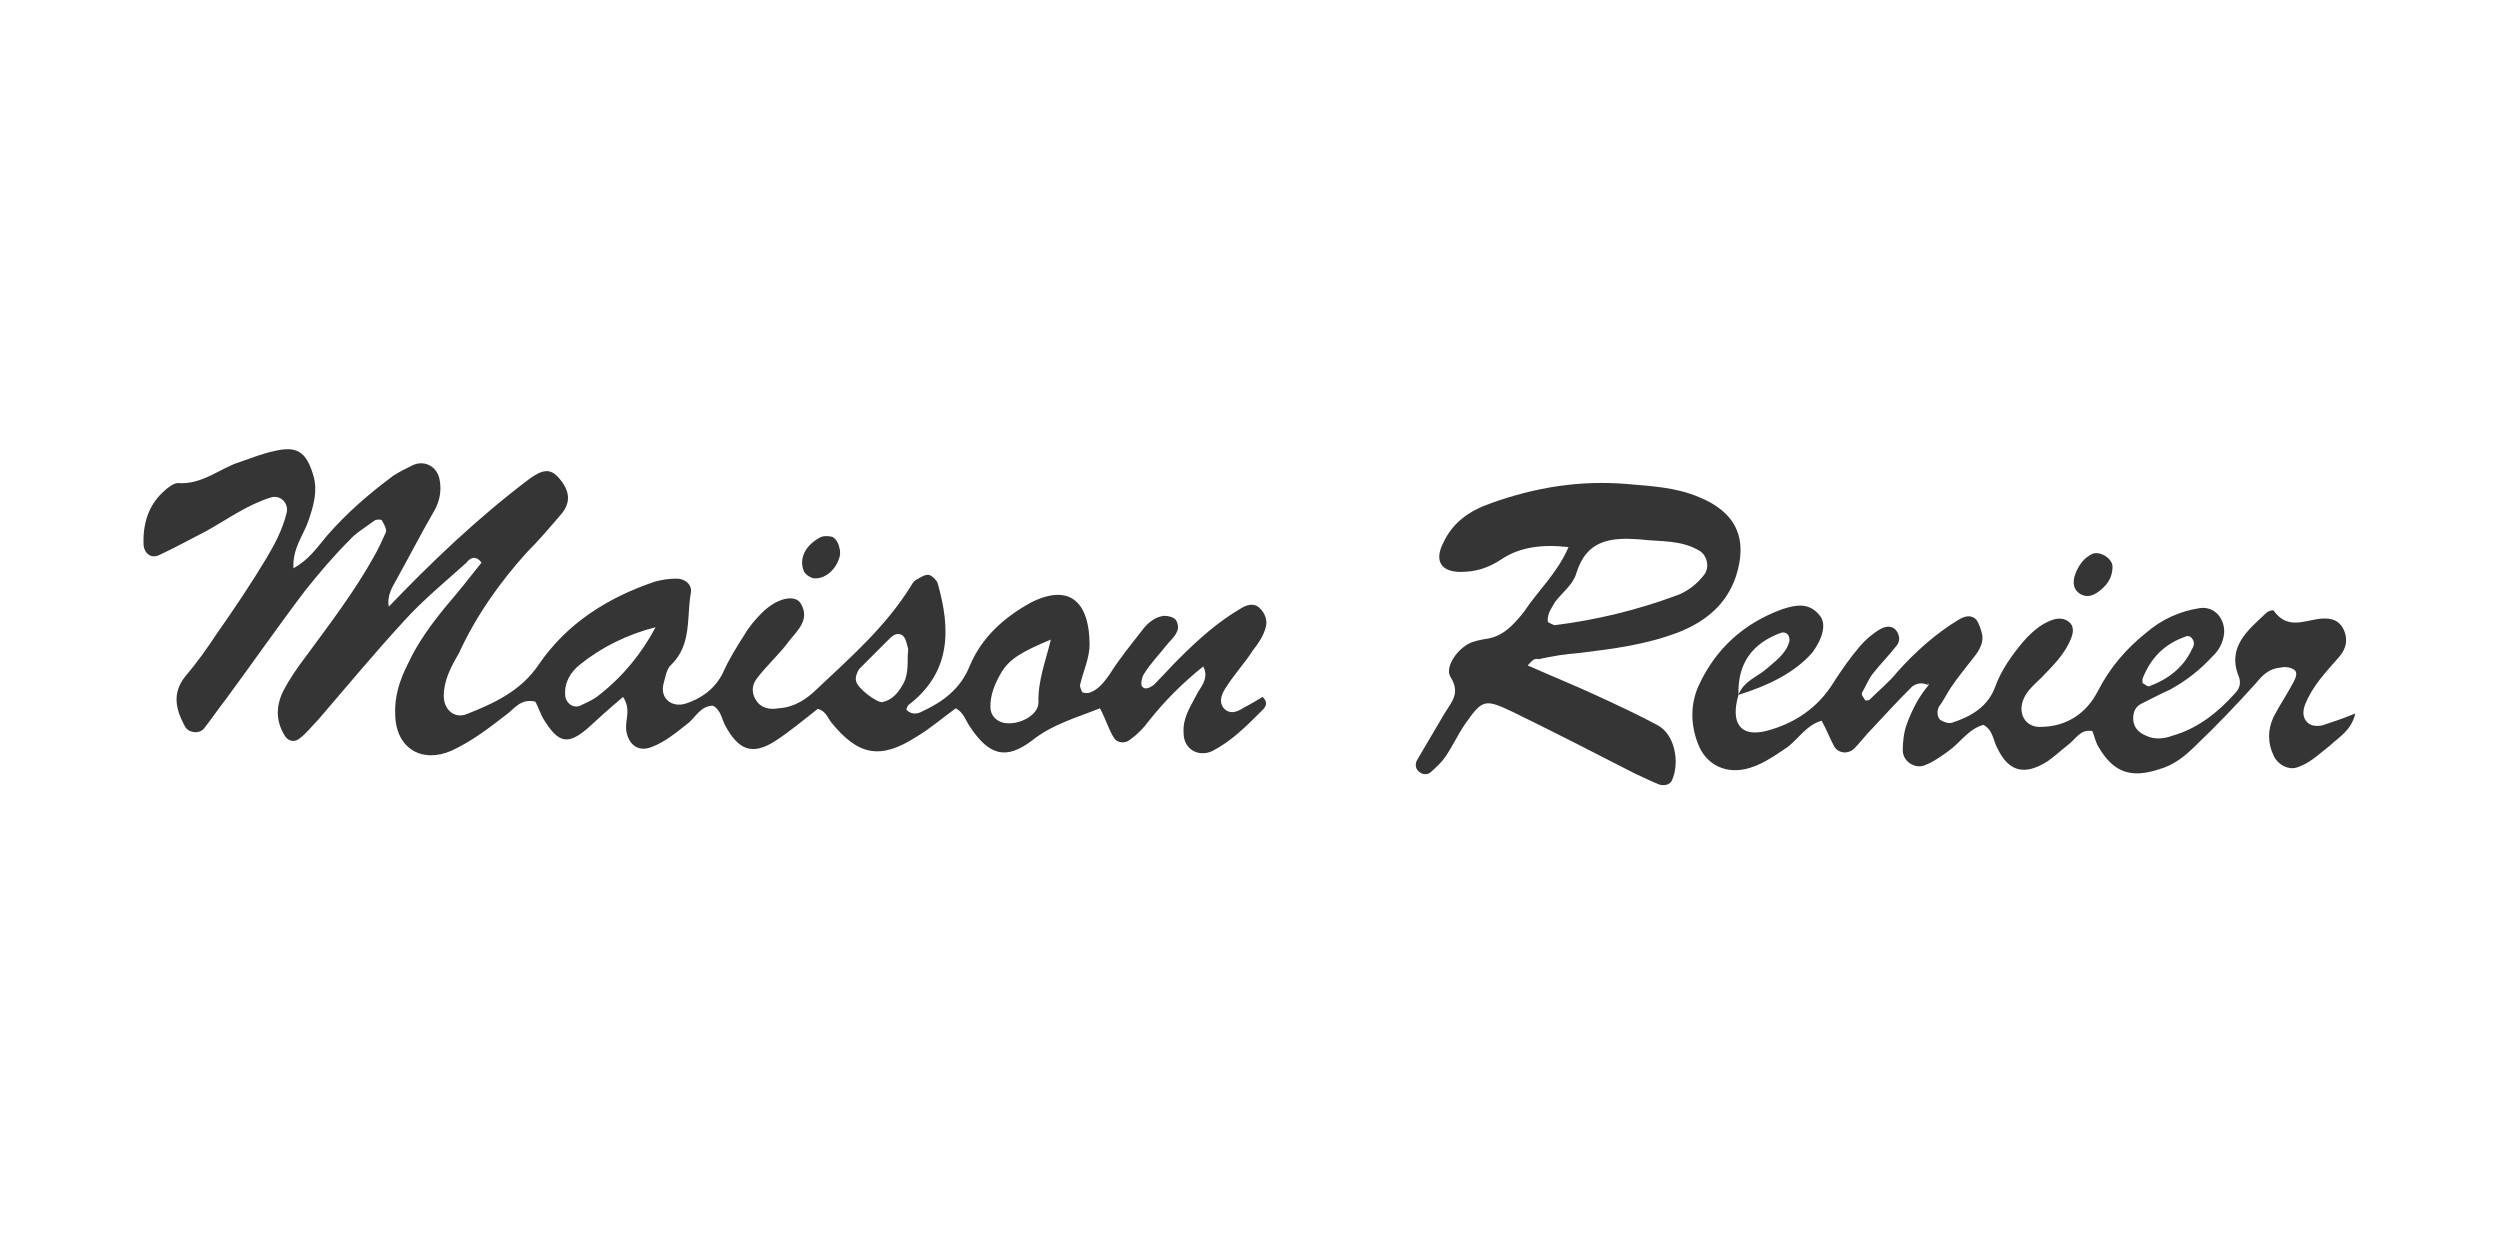
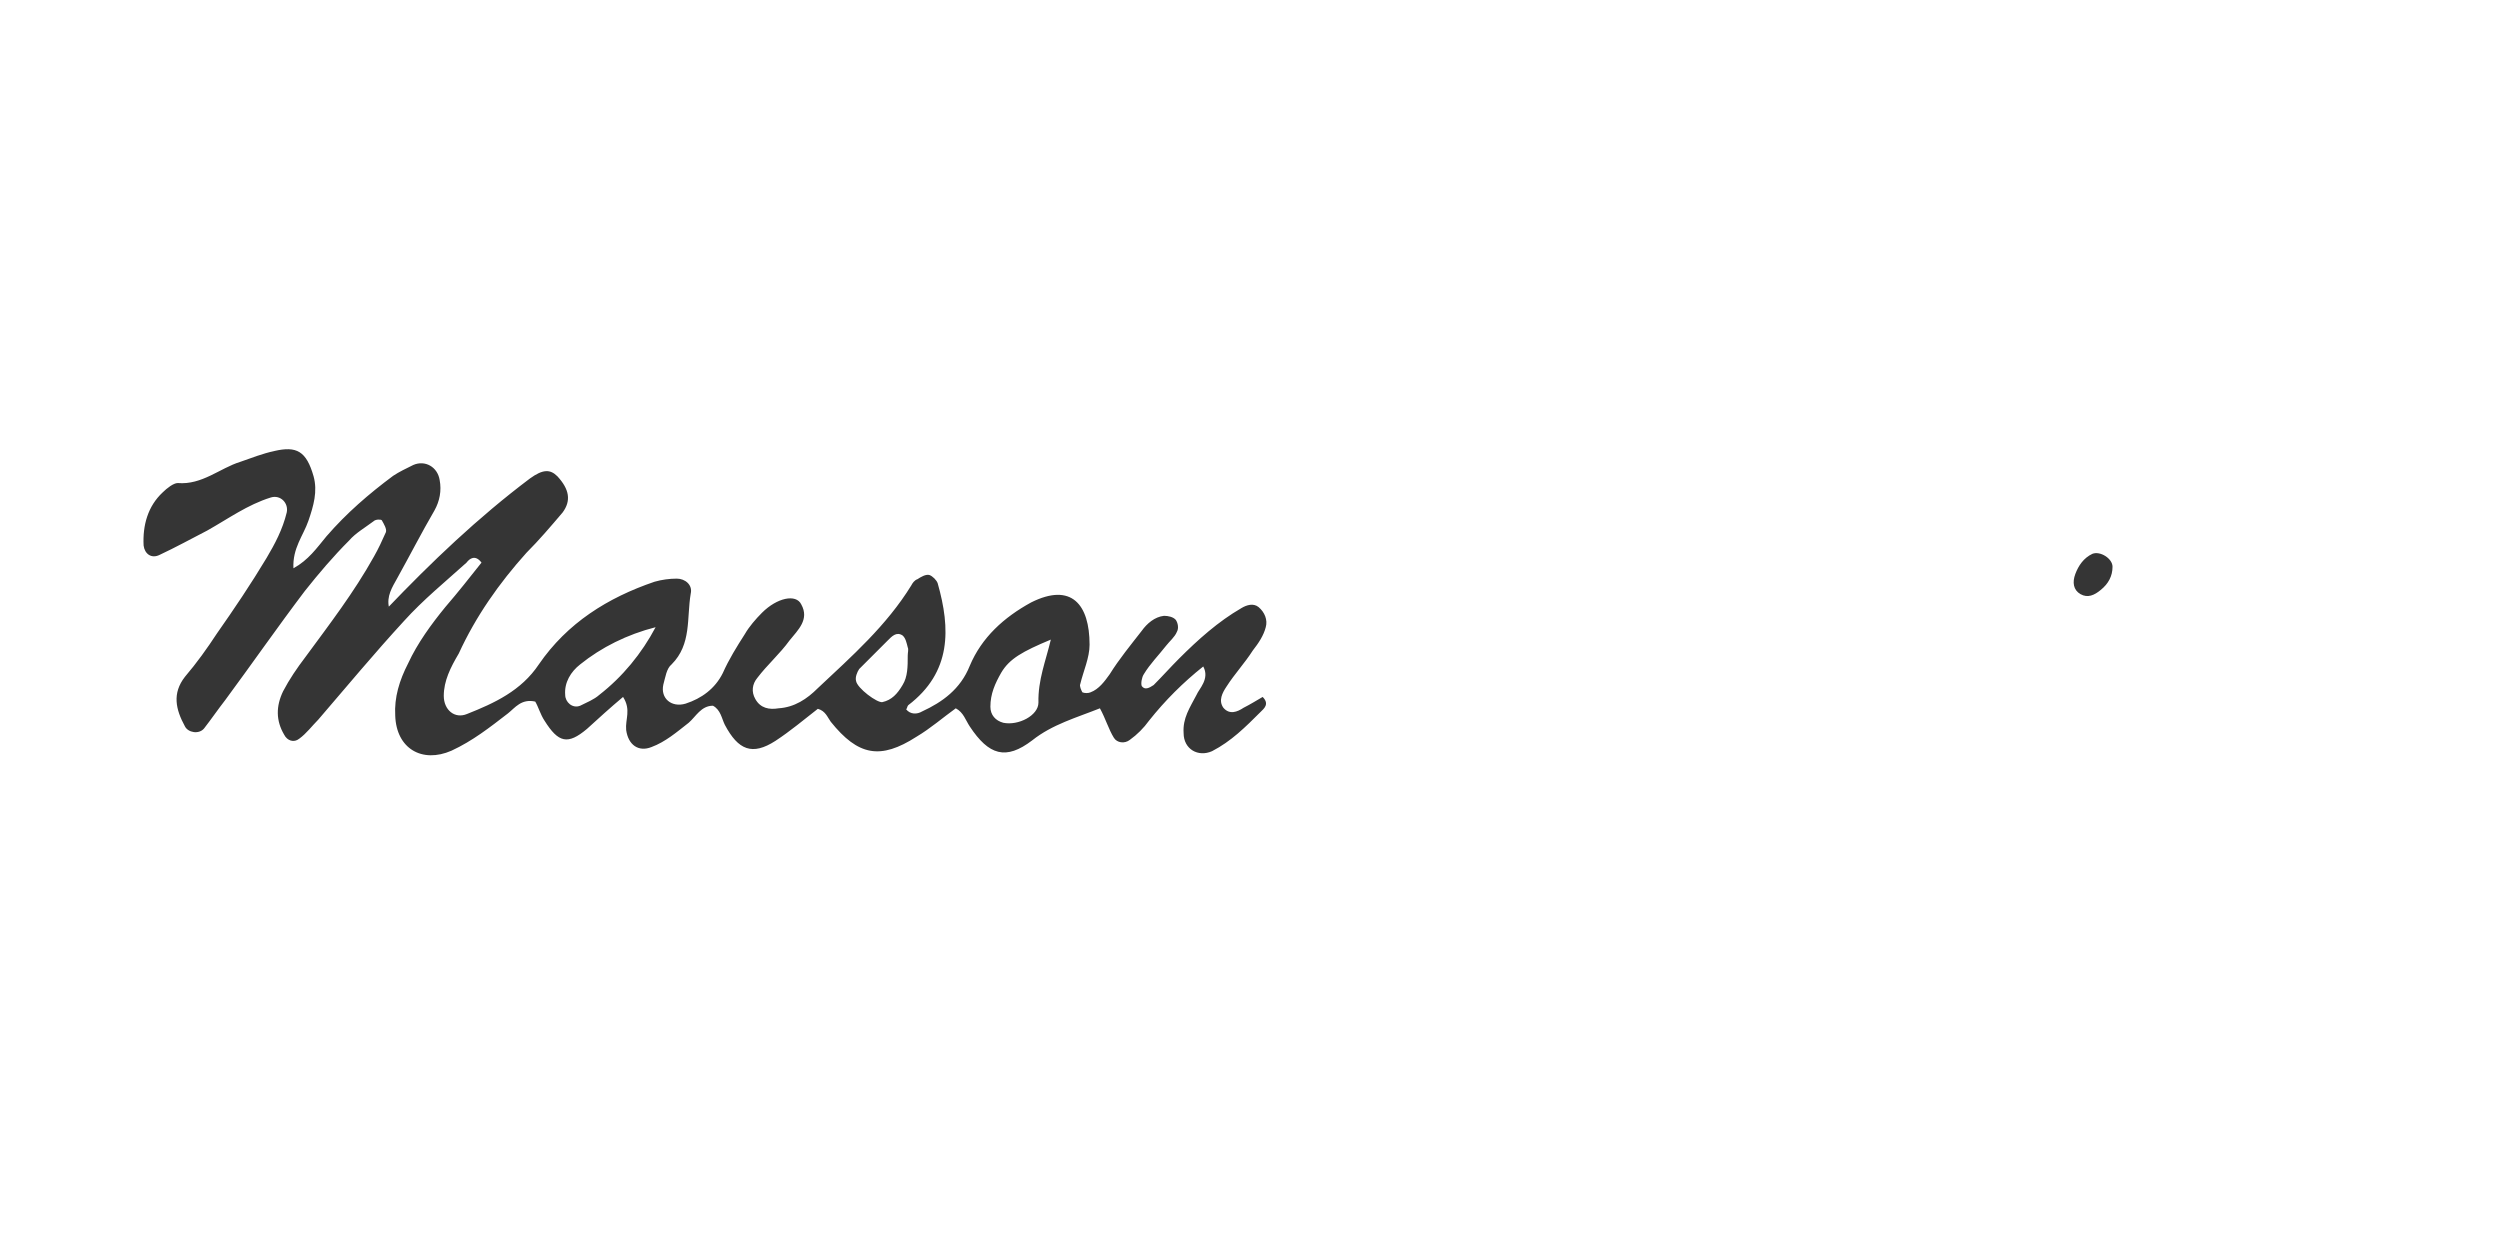
<svg xmlns="http://www.w3.org/2000/svg" version="1.1" id="Calque_1" x="0px" y="0px" viewBox="0 0 483.9 239" style="enable-background:new 0 0 483.9 239;" xml:space="preserve">
  <style type="text/css">
	.st0{fill:#353535;}
</style>
  <g>
    <path class="st0" d="M232.9,129c-3.9,3.1-7.4,6.6-10.5,10.5c-1,1.4-2.3,2.7-3.7,3.7c-1,0.8-2.5,0.6-3.1-0.4c-1-1.6-1.6-3.7-2.7-5.7   c-4.5,1.8-9.2,3.1-13.1,6.2c-5.1,3.9-8.4,2.9-12.1-2.7c-0.8-1.2-1.2-2.7-2.7-3.5c-2.5,1.8-4.9,3.9-7.6,5.5   c-7,4.5-11.3,3.7-16.6-2.9c-0.6-0.8-1-2.1-2.5-2.5c-2.7,2.1-5.3,4.3-8.2,6.2c-4.5,2.9-7.2,1.8-9.8-3.1c-0.6-1.2-0.8-2.9-2.3-3.7   c-2.3,0-3.3,2.1-4.7,3.3c-2.3,1.8-4.5,3.7-7.2,4.7c-2.5,1-4.5-0.4-4.9-3.3c-0.2-2.1,1-3.9-0.6-6.4c-2.5,2.1-4.7,4.1-7,6.2   c-3.7,3.1-5.5,2.7-8.2-1.6c-0.8-1.2-1.2-2.7-1.8-3.7c-2.7-0.6-3.9,1.2-5.3,2.3c-3.5,2.7-6.8,5.3-10.9,7.2   c-5.7,2.5-10.7-0.4-10.9-6.8c-0.2-3.5,0.8-6.8,2.5-10.1c1.8-3.9,4.5-7.6,7.2-10.9c2.5-2.9,4.7-5.7,7-8.6c-1.2-1.6-2.3-0.8-2.9,0   c-4.1,3.7-8.4,7.2-12.1,11.3c-5.7,6.2-11.1,12.7-16.6,19.1c-1.2,1.2-2.3,2.7-3.7,3.7c-1,0.8-2.3,0.4-2.9-0.8   c-1.6-2.7-1.6-5.5-0.2-8.4c1.2-2.3,2.7-4.5,4.3-6.6c4.7-6.4,9.4-12.5,13.3-19.5c0.8-1.4,1.6-3.1,2.3-4.7c0.2-0.6-0.4-1.6-0.8-2.3   c-0.2-0.2-1.2-0.2-1.6,0.2c-1.6,1.2-3.5,2.3-4.7,3.7c-3.1,3.1-5.9,6.4-8.6,9.8c-5.3,7-10.3,14.2-15.4,21.1   c-1.4,1.8-2.7,3.7-4.1,5.5c-1,1.2-3.1,0.8-3.7-0.4c-1.8-3.3-2.5-6.4,0-9.6c2.3-2.7,4.3-5.5,6.2-8.4c3.3-4.7,6.6-9.6,9.6-14.6   c1.6-2.7,3.1-5.5,3.9-8.8c0.4-1.8-1.2-3.5-3.1-2.9c-4.5,1.4-8.2,4.1-12.3,6.4c-3.1,1.6-6.2,3.3-9.2,4.7c-1.6,0.8-2.9-0.2-3.1-1.8   c-0.2-3.9,0.8-7.6,3.7-10.3c0.8-0.8,2.1-1.8,2.9-1.8c4.7,0.4,8.2-2.9,12.1-4.1c2.3-0.8,4.3-1.6,6.6-2.1c4.3-1,6.2,0,7.6,4.9   c0.8,2.9,0,5.7-1,8.6c-1,2.9-3.1,5.3-2.9,9.2c2.9-1.6,4.5-3.9,6.4-6.2c3.9-4.5,8.2-8.2,12.9-11.7c1.2-0.8,2.5-1.4,3.9-2.1   c2.3-1,4.7,0.4,5.1,2.9c0.4,2.1,0,4.1-1,5.9c-2.5,4.3-4.7,8.6-7.2,13.1c-1,1.8-2.1,3.5-1.6,5.7c-0.6,0-0.6,0-0.2-0.2   c0,0.2,0,0.2-0.2,0.4c8.6-9,17.6-17.6,27.7-25.2c2.5-1.8,3.9-1.8,5.3-0.4c2.3,2.5,2.7,4.7,1,7c-2.3,2.7-4.5,5.3-7,7.8   c-5.3,5.9-9.8,12.3-13.1,19.5c-1.6,2.7-2.9,5.3-2.9,8.2c0,2.7,2.1,4.5,4.5,3.5c5.3-2.1,10.5-4.5,13.9-9.6c5.5-8,13.3-12.9,22.4-16   c1.4-0.4,2.9-0.6,4.3-0.6c1.6,0,3.1,1.2,2.7,2.9c-0.8,4.7,0.2,9.8-3.7,13.7c-1,0.8-1.2,2.5-1.6,3.9c-0.6,2.7,1.6,4.5,4.3,3.7   c3.1-1,5.7-2.9,7.2-5.9c1.2-2.7,2.7-5.1,4.3-7.6c0.8-1.4,2.1-2.9,3.3-4.1c2.9-2.9,6.6-3.7,7.6-1.6c1.6,2.9-0.6,4.9-2.3,7   c-1.8,2.5-4.3,4.7-6.2,7.2c-1,1.2-1.2,2.7-0.4,4.1c1,1.8,2.7,2.1,4.5,1.8c3.1-0.2,5.5-1.8,7.6-3.9c6.6-6.2,13.3-12.1,18.1-19.9   c0.2-0.4,0.6-1,1.2-1.2c0.6-0.4,1.6-1,2.3-0.8c0.6,0.2,1.4,1,1.6,1.6c2.5,8.8,2.7,17.2-5.7,23.6c-0.2,0.2-0.2,0.6-0.4,0.8   c0.8,1,2.1,1,3.1,0.4c3.9-1.8,7.4-4.3,9.2-8.8c2.3-5.5,6.6-9.4,11.9-12.3c7.8-3.9,11.3,0.4,11.3,8.2c0,2.5-1.2,5.1-1.8,7.6   c-0.2,0.4,0.2,1.2,0.4,1.6c0.4,0.2,1.2,0.2,1.6,0c1.6-0.6,2.7-2.1,3.7-3.5c1.8-2.9,4.1-5.7,6.2-8.4c1-1.4,2.5-2.7,4.3-2.9   c0.8,0,1.8,0.2,2.3,0.8c0.4,0.6,0.6,1.6,0.2,2.3c-0.4,1-1.4,1.8-2.1,2.7c-1.4,1.8-3.1,3.5-4.3,5.5c-0.4,0.6-0.6,1.8-0.4,2.3   c0.6,0.8,1.4,0.4,2.3-0.2c1.6-1.6,3.3-3.5,4.9-5.1c3.7-3.7,7.6-7.2,12.1-9.8c1-0.6,2.3-1,3.3-0.2c1.2,1,1.8,2.5,1.4,3.9   c-0.4,1.6-1.4,3.1-2.5,4.5c-1.6,2.5-3.5,4.5-5.1,7c-0.8,1.2-1.6,2.7-0.6,4.1c1.2,1.4,2.7,0.8,3.9,0c1.2-0.6,2.5-1.4,3.7-2.1   c1.4,1.4,0.2,2.3-0.4,2.9c-2.9,2.9-5.7,5.7-9.4,7.6c-2.7,1.2-5.5-0.4-5.5-3.5c-0.2-2.9,1.2-4.9,2.5-7.4   C232.1,133.3,234.2,131.4,232.9,129c0-0.2,0.4,0.4,0.4,0.4L232.9,129z M203.4,123.8c-5.5,2.3-8,3.7-9.6,6.4   c-1.2,2.1-2.1,4.1-2.1,6.6c0,1.6,1,2.7,2.5,3.1c2.9,0.6,6.8-1.4,6.8-3.9C200.9,131.6,202.4,128,203.4,123.8z M126.9,121.4   c-5.5,1.4-10.5,3.9-14.6,7.2c-1.8,1.4-3.1,3.5-2.9,5.9c0,1.4,1.4,2.7,2.9,2.1c1.2-0.6,2.7-1.2,3.7-2.1   C120.5,131,124.2,126.5,126.9,121.4z M175.7,126.9c0-0.6,0.2-1.2,0-1.6c-0.2-0.8-0.4-1.8-1-2.3c-1.2-0.8-2.1,0.2-2.9,1   c-1.8,1.8-3.7,3.7-5.5,5.5c-0.4,0.6-0.8,1.6-0.6,2.3c0.2,1.4,4.1,4.3,5.1,4.1c1.8-0.4,2.9-1.6,3.9-3.3   C175.7,131,175.7,129,175.7,126.9z" />
-     <path class="st0" d="M336.5,134.5c-1.6,5.5,0.4,8.2,5.3,7c5.5-1.4,10.1-4.5,13.1-9.4c1.6-2.5,3.3-4.9,5.1-7c1-1.2,2.5-2.5,3.9-3.3   c1-0.6,2.3-0.8,3.1,0.2s0.8,2.3,0,3.1c-1.4,1.8-3.1,3.5-4.5,5.3c-0.8,1-1.4,2.5-2.1,3.7c-0.2,0.4,0.4,1,0.6,1.4c0,0.2,0.6,0,0.8,0   c1.8-1.8,3.9-3.5,5.5-5.5c3.5-3.9,7.4-7.4,11.9-10.1c1-0.6,2.3-1,3.3,0c0.6,0.8,1,2.1,1.2,3.1c0.2,1.4-0.6,2.9-1.4,3.9   c-1.6,2.1-3.3,4.1-4.7,6.2c-0.8,1.2-1.4,2.5-2.3,3.7c-0.4,0.8-0.4,1.8,0.2,2.5c0.6,0.4,1.6,0.8,2.3,0.6c3.7-1.2,7-3.1,8.4-7   c1.2-3.3,3.3-6.2,5.5-8.8c1.6-1.8,3.3-3.3,5.5-4.1c1.2-0.4,2.3-0.4,3.3,0.4c1,0.8,0.8,2.1,0.4,3.1c-1.2,3.1-3.5,5.3-5.7,7.6   c-1.4,1.4-3.1,2.7-3.7,4.7c-0.8,2.5,0.6,4.9,3.3,4.9c5.1,0,9-2.5,11.3-7c2.3-4.5,5.5-8.2,9.4-11.3c2.9-2.5,6.4-4.1,10.3-4.7   c2.9-0.4,4.9,2.1,4.7,4.9c-0.2,1.8-1,3.3-2.3,4.5c-2.5,2.7-5.1,4.7-8.2,6.4c-1.8,0.8-3.7,1.8-5.5,2.7c-1.2,0.6-1.6,1.6-1.6,2.9   c0,1.6,1,2.7,2.5,3.3c1.6,0.8,3.5,0.6,5.1,0c4.9-1.4,8.8-4.5,12.1-8.2c0.8-0.8,1.2-1.8,0.8-3.1c-2.5-5.9,1.8-9.2,5.3-12.5   c0.4-0.4,1.4-0.6,1.4-0.4c2.5,3.5,5.5,2.1,8.6,1.6c1.8-0.2,3.5-0.2,4.7,1.6c1.2,2.1,0.8,4.1-0.6,5.7c-2.5,2.9-5.1,5.5-6.6,9.2   c-0.4,1-0.6,2.3,0.2,3.3c0.8,1,2.1,1,3.1,0.8c1.8-0.6,3.7-1.2,6.4-2.3c-0.8,3.3-3.1,4.5-4.9,6.2c-2.1,1.6-3.9,3.5-6.6,4.3   c-1.6,0.4-3.5-0.6-4.3-2.3c-1.2-2.5-1.2-5.1,0-7.6c1.2-2.3,2.7-4.5,3.9-6.8c0.4-0.8,0.8-1.8,0-2.3c-0.6-0.4-1.6-0.6-2.5-0.4   c-2.3,0.2-3.5,1.4-4.9,3.1c-3.7,4.1-7.6,8.2-11.5,11.9c-2.1,2.1-4.3,3.9-7.2,4.7c-5.5,1.8-8.8,0.6-11.7-4.3c-0.6-1-0.8-2.1-1.2-3.1   c-2.3-0.4-3.1,1.4-4.5,2.5s-2.7,2.3-4.1,3.3c-4.5,2.9-7.6,2.1-9.8-2.5c-0.8-1.4-0.8-3.5-2.7-4.5c-2.9,0.8-4.5,3.5-6.8,5.1   c-1.4,1-2.9,2.1-4.5,2.7c-1.8,0.8-4.3-0.6-4.3-2.9c0-1.6,0.2-3.5,0.8-5.1c1-2.7,2.3-5.3,4.3-7.6l-0.4-0.4l0.4,0.6   c-1-0.6-2.3-0.6-3.3,0.2c-2.7,2.7-5.3,5.5-7.8,8.2c-1.2,1.2-2.3,2.7-3.5,3.9c-1.2,1-2.9,0.8-3.7-0.4c-0.8-1.4-1.4-3.1-2.5-5.1   c-2.9,0.8-4.5,3.5-6.6,5.1c-2.7,1.8-5.3,3.7-8.4,4.3c-4.1,0.8-7.6-1.2-9-5.1c-1.4-3.7-1.4-7.6,0.2-11.1c3.3-7.2,8.8-12.1,16.2-14.8   c2.5-0.8,5.1-1.4,7.2,1.2c1.4,1.6,0.6,4.5-1.4,7.2C347.4,130.2,342.3,132.7,336.5,134.5c1-2.7,3.7-3.5,5.5-5.1   c1.6-1.4,3.7-2.9,4.3-5.1c0.2-0.4,0-1.2-0.2-1.4c-0.2-0.4-1-0.6-1.4-0.4C339.2,124.5,336.3,128.4,336.5,134.5z M423.9,123.2   c-0.2,0-0.6-0.2-0.8,0c-4.1,1.4-6.8,4.1-8.4,8.2c0,0.2,0,0.6,0,0.8c0.4,0.2,1,0.8,1.4,0.6c3.7-1.4,6.6-3.7,8.2-7.2   C424.9,124.7,424.7,123.8,423.9,123.2z" />
-     <path class="st0" d="M295.7,128.8c4.7,2.1,9.2,3.9,13.5,5.9c3.9,1.8,8,3.7,11.7,5.7c3.3,1.8,4.3,7.2,2.7,10.7   c-0.4,0.8-1.4,1-2.3,0.8c-1.6-0.6-3.1-1.4-4.7-2.1c-8-4.1-16-8.2-24-12.1c-5.3-2.5-5.7-2.3-9.2,2.7c-1.2,1.8-2.3,4.1-3.5,5.9   c-0.8,1.2-1.8,2.1-2.9,3.1c-0.6,0.6-1.6,0.6-2.3,0c-0.8-0.6-0.8-1.6-0.4-2.3c1.8-3.1,3.5-5.9,5.3-9c1.4-2.3,3.1-3.9,1.2-7   c-1.2-1.8,1-5.1,3.3-6.4c1-0.6,2.3-0.8,3.3-1c3.5-0.4,5.5-2.7,7.6-5.3c2.7-4.1,6.4-7.4,8.6-12.5c-5.1-0.6-9.4,0-12.9,2.3   c-2.7,1.8-5.1,2.5-8,2.5c-3.9,0-5.1-2.3-3.3-5.7c1.8-3.9,5.1-6.2,9.2-7.6c8.6-3.1,17.4-4.5,26.5-3.7c4.5,0.4,9.2,0.6,13.7,2.5   c7.2,2.9,9.6,8,7.2,15.4c-1.8,5.3-5.7,8.6-10.9,10.7c-6.4,2.5-12.9,3.3-19.5,4.1c-2.7,0.2-5.1,0.6-7.8,1.2   C296.9,127.3,296.5,128,295.7,128.8z M299.6,120.4c0.4,0.2,1,0.6,1.4,0.6c8-1,15.8-2.9,23.4-5.7c2.3-0.8,4.1-2.3,5.5-4.1   c1-1.4,0.6-3.5-0.8-4.5c-3.7-2.3-7.8-1.8-11.7-2.3c-5.5-0.4-10.3,0-12.3,6.6c-0.6,2.1-2.7,3.7-4.1,5.5   C300.4,117.7,299.4,118.7,299.6,120.4z" />
    <path class="st0" d="M408.9,109.7c0,1.8-0.8,3.3-2.3,4.5c-1.2,1-2.5,1.6-3.9,0.8s-1.6-2.3-1-3.9s1.6-3.1,3.3-3.9   C406.5,106.6,408.9,108.1,408.9,109.7z" />
-     <path class="st0" d="M162.6,106.6c0,0.2,0,0.6,0,0.8c-0.6,2.9-3.1,4.9-5.3,4.5c-0.6-0.2-1.6-0.8-1.8-1.6c-0.8-2.3,0.4-4.7,3.1-6.2   c0.6-0.4,1.6-0.4,2.5-0.2C162,104.4,162.4,105.4,162.6,106.6z" />
  </g>
</svg>